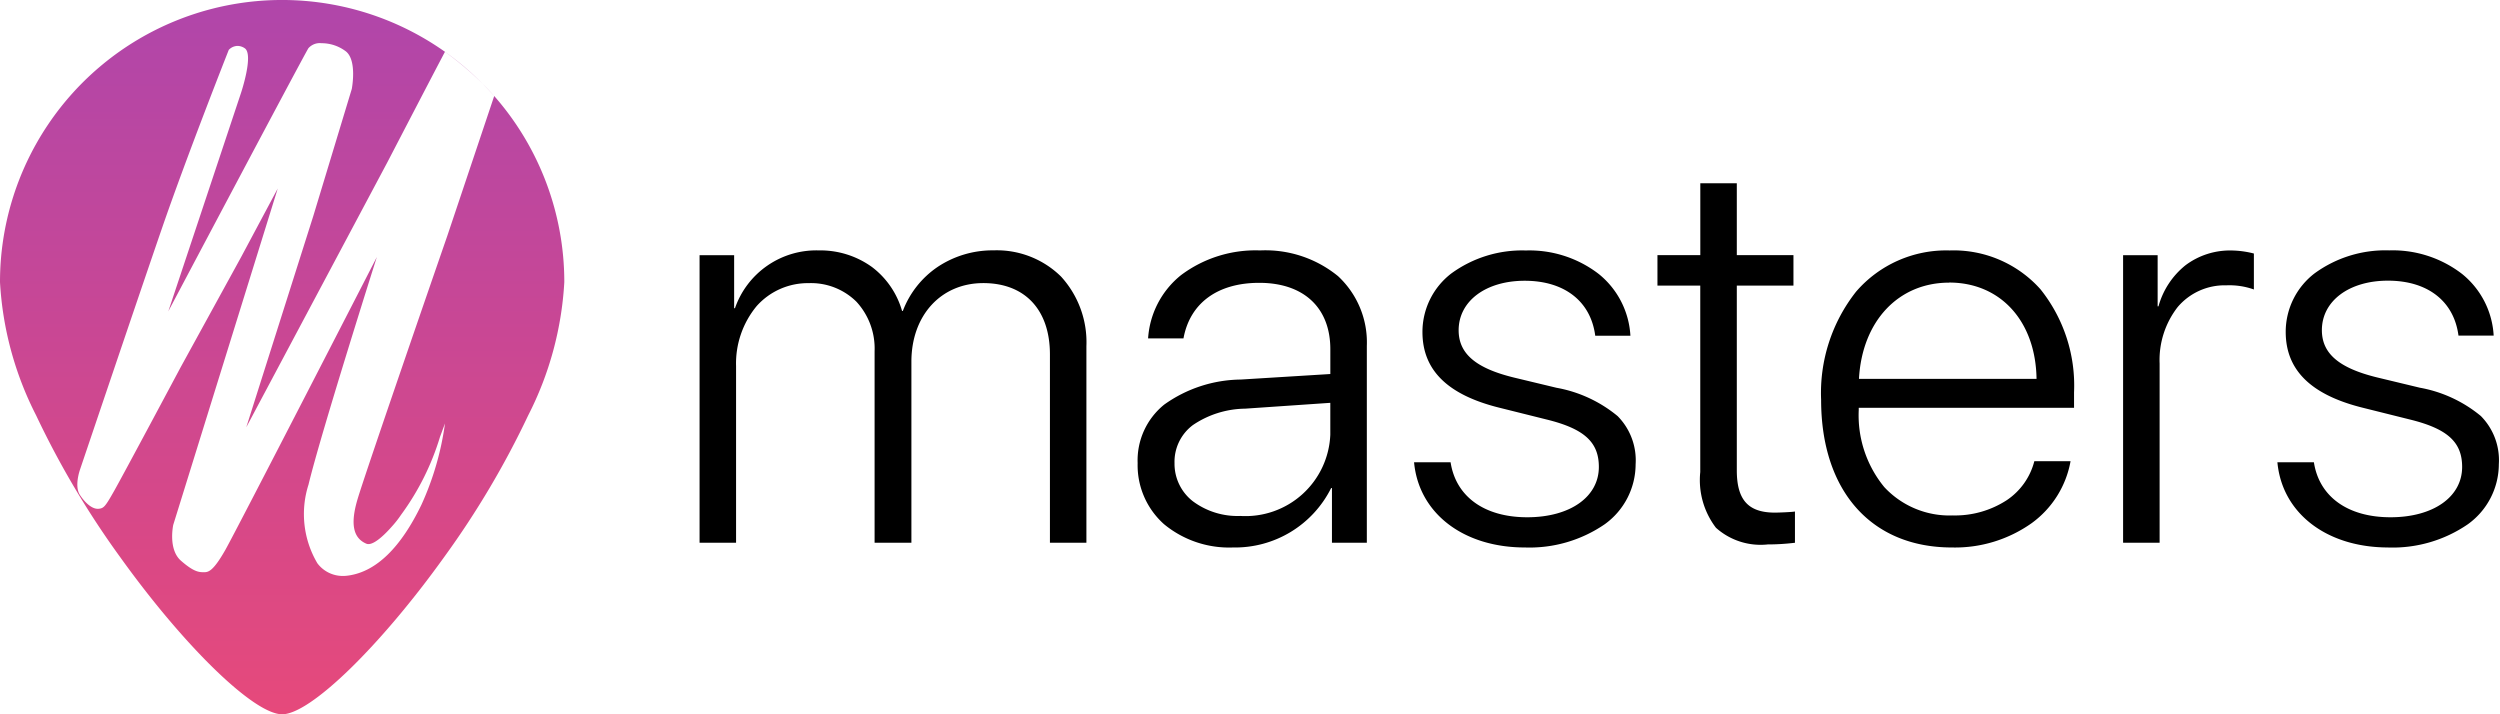
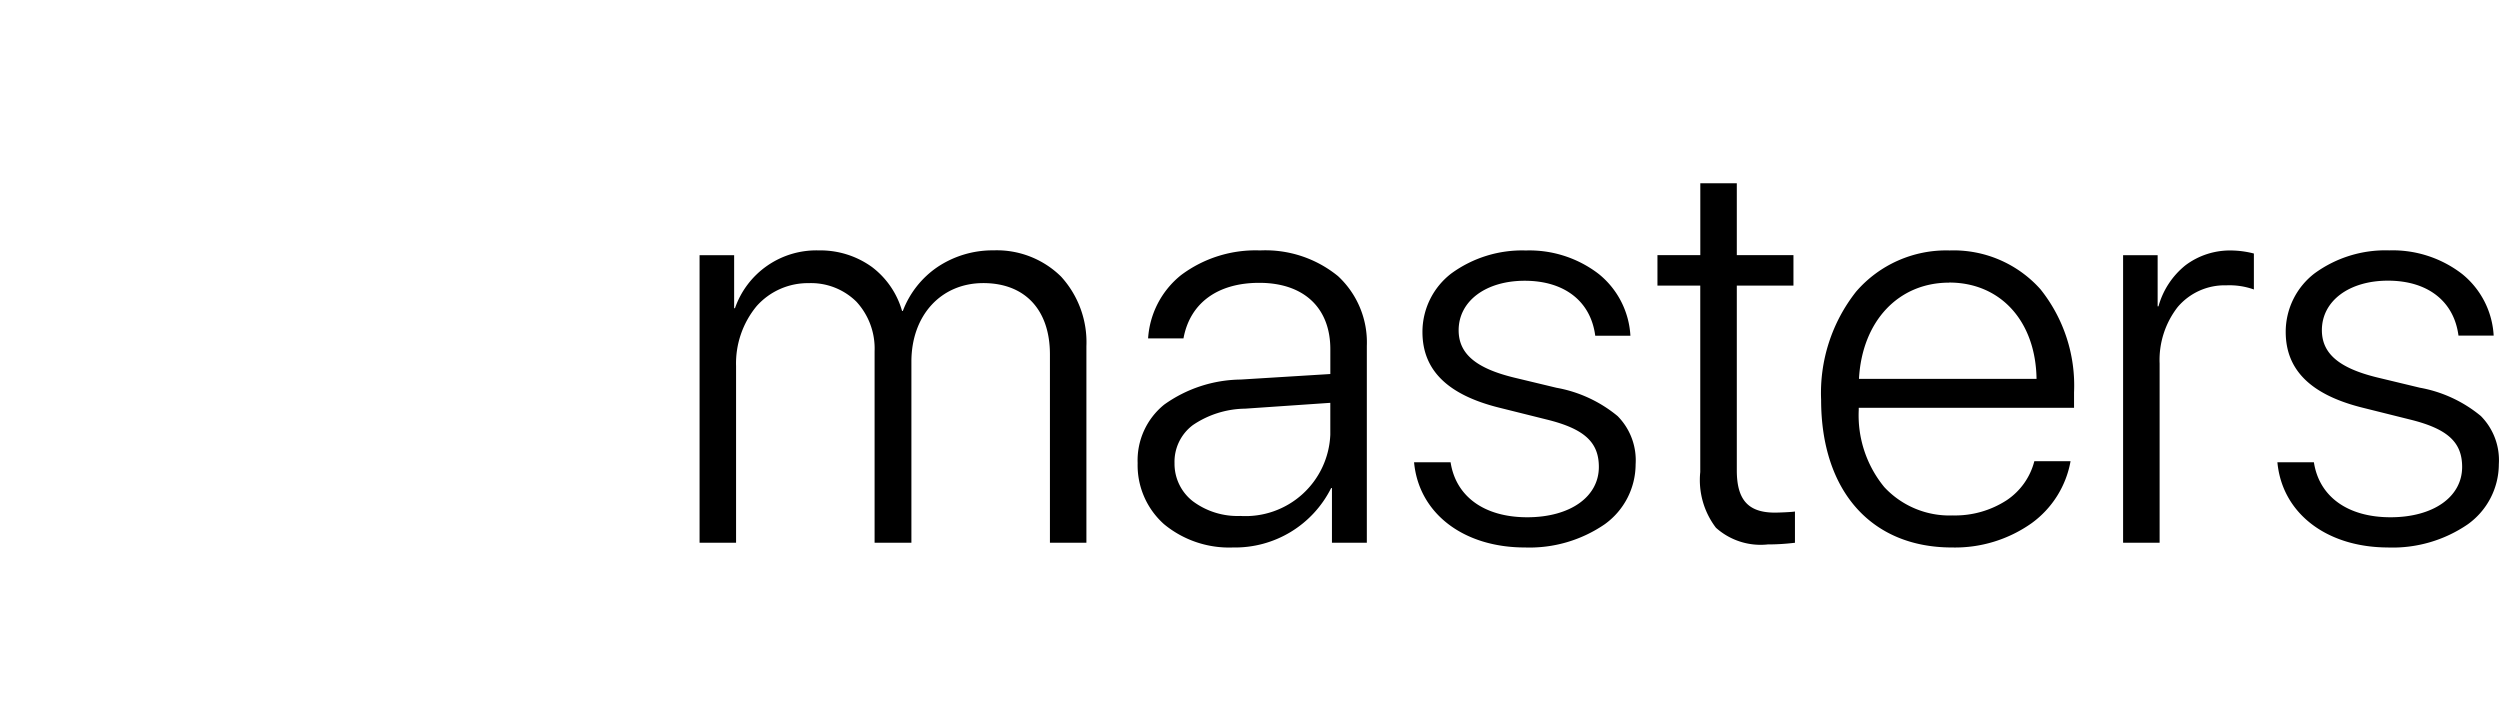
<svg xmlns="http://www.w3.org/2000/svg" width="105" height="30" viewBox="0 0 105 30" fill="none">
-   <path d="M11.85 30c-1.183 0-4.113-2.847-6.818-6.622a37.169 37.169 0 0 1-3.515-5.933A13.983 13.983 0 0 1 0 11.848a11.846 11.846 0 0 1 20.276-8.325c-.493-.49-1.024-.94-1.588-1.346-.29.54-2.331 4.47-2.418 4.637l-5.927 11.132 2.812-8.863 1.621-5.351c0-.012.227-1.175-.24-1.567a1.683 1.683 0 0 0-1.028-.35.64.64 0 0 0-.555.21c-.21.332-5.829 10.945-5.885 11.053l3.057-9.183c.005-.016.539-1.618.152-1.87a.552.552 0 0 0-.302-.097.525.525 0 0 0-.366.166c-.017.039-1.782 4.512-2.823 7.542-1.035 3.006-3.33 9.808-3.428 10.094 0 .008-.247.686 0 1.06.24.363.518.58.744.58h.028c.229-.019.285-.082.665-.753.38-.67 2.778-5.166 2.802-5.21l2.53-4.61 1.538-2.88-4.39 14.132c0 .01-.222 1.022.325 1.501.547.48.77.483.956.483.177 0 .377 0 .91-.94.504-.897 6.123-11.832 6.361-12.297-.019.06-2.375 7.485-2.868 9.553a4.061 4.061 0 0 0 .37 3.307 1.329 1.329 0 0 0 1.074.534c.083 0 .165-.007.247-.02 1.16-.172 2.185-1.176 3.05-2.97.495-1.084.829-2.235.99-3.417l-.21.566a10.805 10.805 0 0 1-1.637 3.275 4.22 4.22 0 0 1-.376.48c-.244.28-.7.748-.992.748a.23.23 0 0 1-.091-.018c-.56-.241-.674-.84-.364-1.877.36-1.211 3.728-10.939 3.762-11.037l1.975-5.887a11.832 11.832 0 0 1 2.944 7.815 13.983 13.983 0 0 1-1.516 5.596 37.174 37.174 0 0 1-3.516 5.933C15.962 27.153 13.031 30 11.85 30zM20.74 4.02c-.148-.17-.305-.337-.465-.5a8.5 8.5 0 0 1 .467.5h-.002z" fill="url(#evntly8g6a)" />
  <path d="M100.308 22.994c-2.588 0-4.459-1.438-4.657-3.578h1.533c.223 1.448 1.426 2.309 3.218 2.309s3.008-.85 3.008-2.114c0-1.049-.622-1.609-2.218-1.998l-1.963-.49C97.056 16.582 96 15.54 96 13.942a3.093 3.093 0 0 1 1.214-2.462c.907-.66 2.008-1 3.13-.964a4.772 4.772 0 0 1 3.066.992 3.574 3.574 0 0 1 1.324 2.588h-1.478c-.188-1.447-1.295-2.308-2.962-2.308-1.634 0-2.775.855-2.775 2.079 0 .98.716 1.593 2.323 1.986l1.788.43a5.561 5.561 0 0 1 2.566 1.19 2.637 2.637 0 0 1 .755 2.029 3.114 3.114 0 0 1-1.299 2.515 5.579 5.579 0 0 1-3.344.978zm-18.328 0c-3.39 0-5.493-2.379-5.493-6.203a6.866 6.866 0 0 1 1.469-4.542 4.999 4.999 0 0 1 3.928-1.73 4.887 4.887 0 0 1 3.815 1.63 6.47 6.47 0 0 1 1.411 4.329v.65h-9.043v.094a4.749 4.749 0 0 0 1.073 3.236 3.735 3.735 0 0 0 2.876 1.19 3.98 3.98 0 0 0 2.27-.642 2.807 2.807 0 0 0 1.156-1.635h1.521a4.108 4.108 0 0 1-1.628 2.598 5.565 5.565 0 0 1-3.353 1.025h-.002zm-.117-11.123c-2.135 0-3.656 1.624-3.786 4.041h7.458c-.035-2.42-1.51-4.045-3.67-4.045l-.002.004zM64.048 22.994c-2.589 0-4.459-1.438-4.657-3.578h1.534c.224 1.448 1.426 2.309 3.219 2.309 1.792 0 3.008-.85 3.008-2.114 0-1.049-.622-1.609-2.219-1.998l-1.963-.49c-2.173-.54-3.227-1.579-3.227-3.177a3.094 3.094 0 0 1 1.214-2.462c.907-.66 2.008-1 3.13-.964a4.772 4.772 0 0 1 3.066.992 3.583 3.583 0 0 1 1.324 2.588H67c-.188-1.447-1.295-2.308-2.962-2.308-1.634 0-2.775.854-2.775 2.079 0 .98.716 1.593 2.322 1.986l1.79.43a5.566 5.566 0 0 1 2.566 1.19 2.641 2.641 0 0 1 .755 2.028 3.108 3.108 0 0 1-1.3 2.515 5.58 5.58 0 0 1-3.345.974h-.002zm-12.265 0a4.29 4.29 0 0 1-2.896-.98 3.314 3.314 0 0 1-1.106-2.563 3.007 3.007 0 0 1 1.119-2.46 5.628 5.628 0 0 1 3.21-1.05l3.764-.232v-1.043c0-1.745-1.12-2.787-2.985-2.787-1.75 0-2.912.85-3.183 2.334H48.22a3.708 3.708 0 0 1 1.384-2.658 5.212 5.212 0 0 1 3.32-1.037 4.82 4.82 0 0 1 3.273 1.08 3.793 3.793 0 0 1 1.21 2.928v8.27h-1.465V20.5h-.035a4.51 4.51 0 0 1-4.121 2.494h-.003zm4.089-6.075-3.578.245c-.783.01-1.547.25-2.194.69a1.925 1.925 0 0 0-.77 1.598 1.993 1.993 0 0 0 .77 1.601c.575.427 1.28.645 1.995.617a3.566 3.566 0 0 0 3.778-3.414v-1.337h-.001zm18.373 5.947a2.809 2.809 0 0 1-2.175-.7 3.302 3.302 0 0 1-.659-2.34v-7.832h-1.798v-1.277h1.8v-3.02h1.533v3.02h2.379v1.277h-2.379v7.759c0 1.245.48 1.777 1.602 1.777.173 0 .745-.024.84-.047v1.313c-.379.046-.76.07-1.141.07h-.002zm-35.968-.07h-1.544V14.75a2.901 2.901 0 0 0-.763-2.078 2.712 2.712 0 0 0-2.001-.78 2.878 2.878 0 0 0-2.193.968 3.778 3.778 0 0 0-.861 2.513v7.422h-1.533V10.717h1.452v2.227h.035a3.616 3.616 0 0 1 3.518-2.427 3.703 3.703 0 0 1 2.239.7 3.525 3.525 0 0 1 1.26 1.841h.034a3.906 3.906 0 0 1 1.434-1.829c.7-.474 1.53-.723 2.375-.714a3.843 3.843 0 0 1 2.834 1.1 4.085 4.085 0 0 1 1.066 2.925v8.254h-1.532v-7.908c0-1.876-1.05-2.996-2.799-2.996-1.777 0-3.019 1.357-3.019 3.299v7.607h-.002zm52.425 0H89.17V10.717h1.451v2.15h.035a3.357 3.357 0 0 1 1.136-1.727 3.11 3.11 0 0 1 1.918-.62c.322.004.642.047.953.128v1.51a3.054 3.054 0 0 0-1.15-.174 2.589 2.589 0 0 0-2.049.91 3.621 3.621 0 0 0-.76 2.374v7.527h-.003z" fill="#000" />
  <defs>
    <linearGradient id="evntly8g6a" x1="12.254" y1="30" x2="12.254" y2="0" gradientUnits="userSpaceOnUse">
      <stop stop-color="#E6497B" />
      <stop offset="1" stop-color="#B046AA" />
    </linearGradient>
  </defs>
</svg>